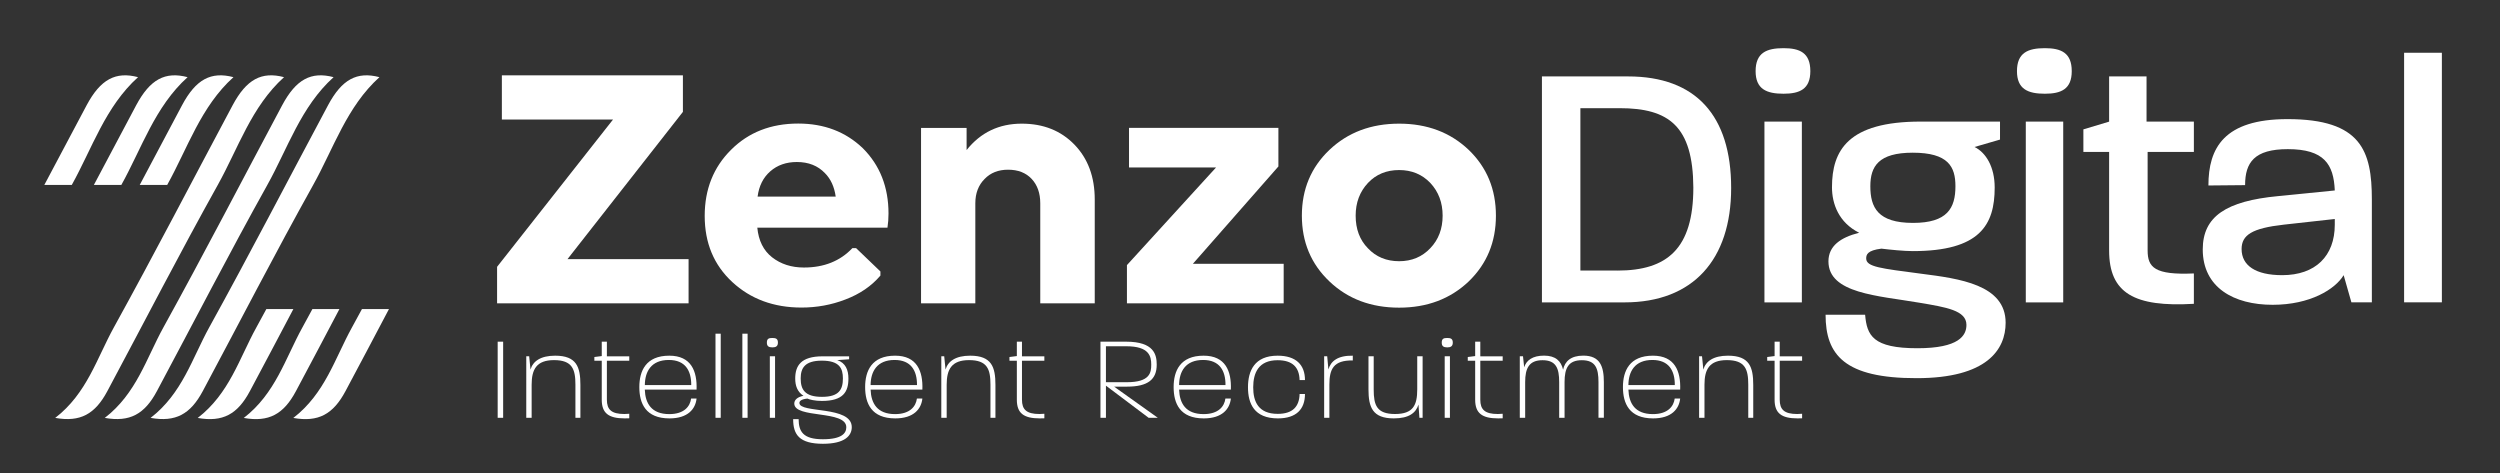
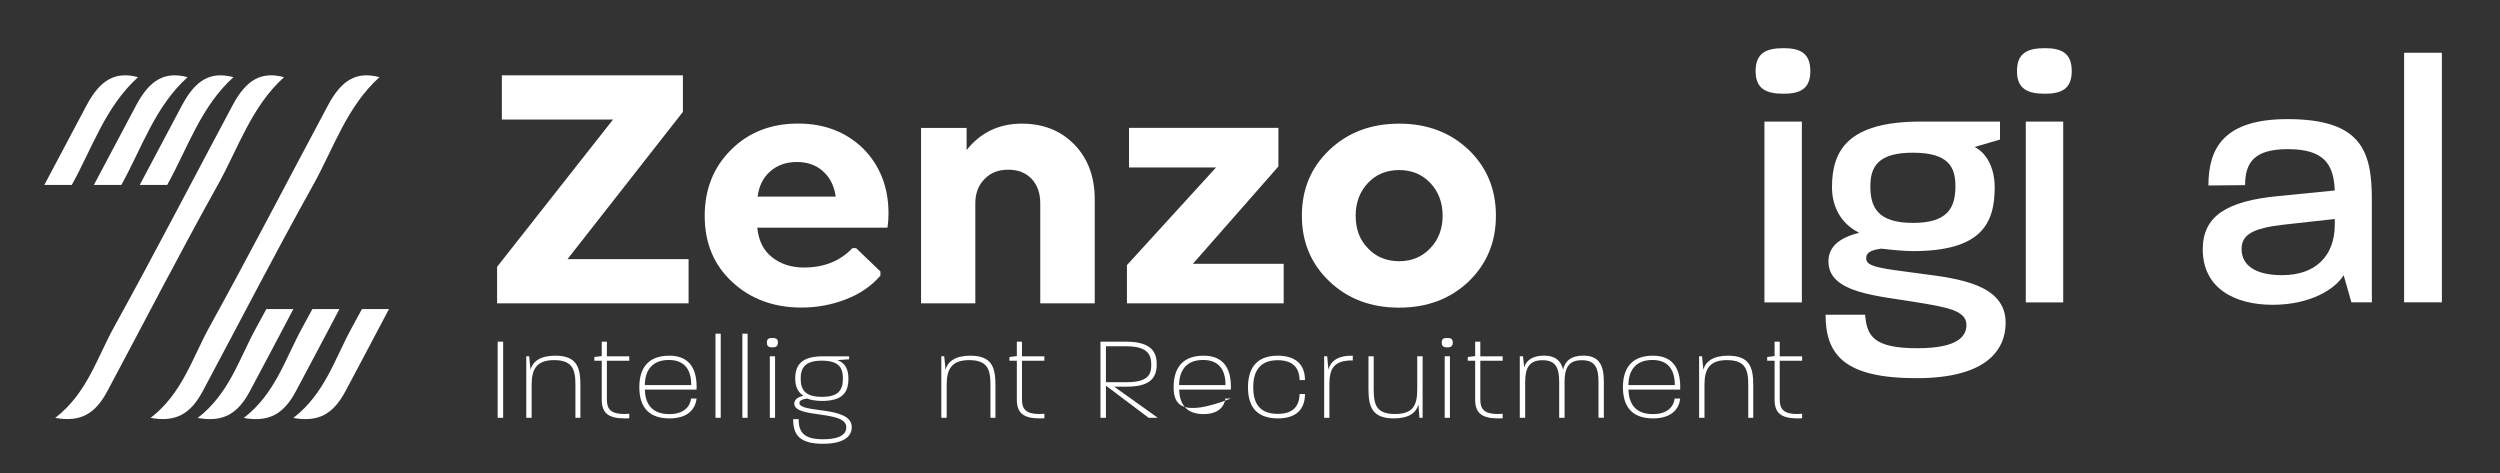
<svg xmlns="http://www.w3.org/2000/svg" version="1.1" id="Layer_1" x="0px" y="0px" viewBox="0 0 507.06 95.96" style="enable-background:new 0 0 507.06 95.96;" xml:space="preserve">
  <rect x="0" y="0" width="507.06" height="95.96" fill="#333333" stroke="none" />
  <style type="text/css">
	.st0{fill:#FFFFFF;}
</style>
  <g>
    <g>
      <path class="st0" d="M138.52,22.68L115.1,52.56h24.56v8.96h-38.84v-7.4l23.52-29.88h-22.55v-8.96h36.72V22.68z" />
      <path class="st0" d="M180,46.17H153.6c0.25,2.64,1.25,4.64,2.99,6.01c1.78,1.39,3.94,2.08,6.46,2.08c4.08,0,7.35-1.31,9.83-3.93    h0.76l4.93,4.73v0.83c-1.81,2.13-4.18,3.75-7.12,4.86c-2.83,1.09-5.79,1.63-8.89,1.63c-5.63,0-10.31-1.73-14.04-5.18    c-3.73-3.45-5.59-7.92-5.59-13.41c0-5.4,1.78-9.87,5.35-13.41c3.54-3.54,8.08-5.32,13.62-5.32c5.26,0,9.62,1.67,13.1,5    c3.47,3.47,5.21,7.89,5.21,13.24C180.21,44.34,180.14,45.29,180,46.17z M161.62,32.86c-2.15,0-3.95,0.63-5.39,1.89    c-1.44,1.26-2.29,2.97-2.57,5.12h15.84c-0.28-1.99-1.01-3.58-2.19-4.76C165.88,33.61,163.98,32.86,161.62,32.86z" />
      <path class="st0" d="M207.24,25.08c4.38,0,7.94,1.42,10.7,4.27c2.73,2.83,4.1,6.53,4.1,11.12v21.05h-11.05V41.23    c0-2.06-0.59-3.71-1.75-4.95c-1.17-1.24-2.76-1.86-4.78-1.86c-1.97,0-3.56,0.63-4.76,1.88c-1.25,1.25-1.88,2.9-1.88,4.93v20.29    h-11.01V25.95h9.24v4.48C198.9,26.86,202.63,25.08,207.24,25.08z" />
      <path class="st0" d="M260.36,61.52h-31.79v-7.75l18.07-19.8h-17.65v-8.03h30.3v7.82L241.95,53.5h18.41V61.52z" />
      <path class="st0" d="M297.89,57.08c-3.73,3.54-8.43,5.32-14.11,5.32c-5.7,0-10.41-1.77-14.14-5.32    c-3.73-3.54-5.59-7.99-5.59-13.34s1.86-9.8,5.59-13.34c3.73-3.54,8.44-5.32,14.14-5.32c5.67,0,10.38,1.77,14.11,5.32    c3.68,3.54,5.52,7.99,5.52,13.34S301.57,53.53,297.89,57.08z M277.46,50.37c1.64,1.74,3.75,2.61,6.32,2.61    c2.55,0,4.66-0.88,6.32-2.64c1.67-1.74,2.5-3.94,2.5-6.6c0-2.64-0.83-4.85-2.5-6.64c-1.67-1.74-3.78-2.61-6.32-2.61    c-2.57,0-4.68,0.87-6.32,2.61c-1.67,1.78-2.5,4-2.5,6.64C274.96,46.47,275.79,48.68,277.46,50.37z" />
    </g>
    <g>
      <path class="st0" d="M30.54,84.76c6.42-4.94,8.45-12.12,11.89-18.35C50.66,51.5,58.5,36.37,66.53,21.35    c2.81-5.26,5.87-6.9,10.43-5.7c-6.64,6-9.29,14.43-13.46,21.9c-7.69,13.79-14.92,27.84-22.37,41.77    C38.62,84.02,35.62,85.66,30.54,84.76z" />
-       <path class="st0" d="M21.25,84.76c6.42-4.94,8.45-12.12,11.89-18.35c8.23-14.91,16.07-30.04,24.09-45.06    c2.81-5.26,5.87-6.9,10.43-5.7c-6.64,6-9.29,14.43-13.46,21.9c-7.69,13.79-14.92,27.84-22.37,41.77    C29.32,84.02,26.33,85.66,21.25,84.76z" />
      <path class="st0" d="M11.2,84.76c6.42-4.94,8.45-12.12,11.89-18.35c8.23-14.91,16.07-30.04,24.09-45.06    c2.81-5.26,5.87-6.9,10.43-5.7c-6.64,6-9.29,14.43-13.46,21.9c-7.69,13.79-14.92,27.84-22.37,41.77    C19.27,84.02,16.28,85.66,11.2,84.76z" />
      <path class="st0" d="M36.92,21.35c-2.87,5.38-5.73,10.77-8.58,16.16h5.57c4.15-7.46,6.81-15.88,13.44-21.86    C42.79,14.45,39.72,16.09,36.92,21.35z" />
      <path class="st0" d="M27.62,21.35c-2.87,5.38-5.73,10.77-8.58,16.16h5.57c4.15-7.46,6.81-15.88,13.44-21.86    C33.49,14.45,30.43,16.09,27.62,21.35z" />
      <path class="st0" d="M14.56,37.51c4.15-7.46,6.81-15.88,13.44-21.86c-4.55-1.2-7.62,0.44-10.43,5.7    c-2.87,5.38-5.73,10.77-8.58,16.16H14.56z" />
      <path class="st0" d="M73.41,62.69c-0.68,1.24-1.35,2.49-2.03,3.73c-3.44,6.23-5.47,13.41-11.89,18.35    c5.08,0.9,8.08-0.74,10.59-5.45c2.96-5.53,5.88-11.08,8.81-16.63H73.41z" />
      <path class="st0" d="M63.36,62.69c-0.68,1.24-1.35,2.49-2.03,3.73c-3.44,6.23-5.47,13.41-11.89,18.35    c5.08,0.9,8.08-0.74,10.59-5.45c2.96-5.53,5.88-11.08,8.81-16.63H63.36z" />
      <path class="st0" d="M54.02,62.69c-0.68,1.24-1.35,2.49-2.03,3.73c-3.44,6.23-5.47,13.41-11.89,18.35    c5.08,0.9,8.08-0.74,10.59-5.45c2.96-5.53,5.88-11.08,8.81-16.63H54.02z" />
    </g>
    <g>
-       <path class="st0" d="M312.74,15.5h17.47c13.75,0,20.91,7.95,20.91,22.63c0,14.53-7.73,23.2-21.62,23.2h-16.76V15.5z M328.06,54.88    c10.09,0,15.39-4.44,15.39-16.83c-0.07-12.46-4.94-16.11-14.96-16.11h-7.95v32.93H328.06z" />
      <path class="st0" d="M356.08,14.43c0-3.73,2.22-4.66,5.66-4.66c3.29,0,5.44,0.93,5.44,4.66c0,3.65-2.15,4.58-5.44,4.58    C358.3,19.01,356.08,18.08,356.08,14.43z M357.87,24.67h7.59v36.66h-7.59V24.67z" />
      <path class="st0" d="M370.27,63.83h8.02c0.36,4.22,1.57,6.8,10.6,6.8c8.45,0,9.95-2.58,9.95-4.73c0-2.94-4.08-3.58-9.59-4.51    c-8.38-1.43-18.4-1.86-18.4-8.38c0-3.15,2.51-4.87,6.23-5.8c-4.15-2.08-5.51-5.87-5.51-9.23c0-7.45,3.22-13.32,17.97-13.32h16.11    v3.65l-5.16,1.5c2.29,1.14,4.08,4.01,4.08,8.23c0,7.59-3.01,12.89-16.61,12.89c-1.79,0-4.65-0.29-6.37-0.5    c-2.86,0.36-3.08,1.22-3.08,2c0,1.72,3.01,2.01,11.1,3.08c7.81,1,17.18,2.22,17.18,9.95c0,5.44-3.79,11.24-18.04,11.24    C374.13,76.72,370.27,71.99,370.27,63.83z M396.61,37.77c0-3.94-1.43-6.8-8.67-6.8c-6.94,0-8.59,2.79-8.59,6.8    c0,4.3,1.5,7.44,8.66,7.44C394.97,45.21,396.61,42.21,396.61,37.77z" />
      <path class="st0" d="M409.09,14.43c0-3.73,2.22-4.66,5.66-4.66c3.29,0,5.45,0.93,5.45,4.66c0,3.65-2.15,4.58-5.45,4.58    C411.31,19.01,409.09,18.08,409.09,14.43z M410.88,24.67h7.59v36.66h-7.59V24.67z" />
-       <path class="st0" d="M427.78,50.8V30.82h-5.22v-4.58l5.22-1.57V15.5h7.59v9.16h9.6v6.16h-9.38V50.8c0,3.44,1.43,5.01,9.38,4.66    v6.16C432.87,62.33,427.78,59.46,427.78,50.8z" />
      <path class="st0" d="M446.77,50.59c0-6.73,4.8-9.81,15.25-10.81l11.53-1.15c-0.22-5.3-2.15-8.38-9.53-8.38    c-6.8,0-8.66,2.72-8.66,7.3l-7.44,0.07c0-7.59,3.15-13.46,16.04-13.46c14.97,0,17.11,6.45,17.11,16.32v20.84h-4.15l-1.57-5.51    c-1.72,2.86-6.8,6.01-14.39,6.01C453.07,61.83,446.77,58.32,446.77,50.59z M473.55,45.57v-1.15l-10.38,1.15    c-6.37,0.72-8.52,2.08-8.52,4.94c0,3.36,2.86,5.3,8.23,5.3C469.61,55.81,473.55,51.95,473.55,45.57z" />
      <path class="st0" d="M487.61,10.7h7.66v50.62h-7.66V10.7z" />
    </g>
    <g>
      <path class="st0" d="M100.94,69.3h1.11v15.44h-1.11V69.3z" />
      <path class="st0" d="M106.73,72.26h0.6l0.27,2.7c0.48-1.69,2.05-2.82,5-2.82c4.37,0,5.12,2.32,5.12,5.94v6.66h-1.01v-6.73    c0-3.14-0.65-4.97-4.34-4.97c-3.55,0-4.54,1.88-4.54,4.97v6.73h-1.09V72.26z" />
      <path class="st0" d="M122.05,81.07v-7.91h-1.5v-0.75l1.5-0.19V69.3h1.04v2.97h4.54v0.89h-4.54v7.91c0,2,0.92,2.9,3.55,2.9    c0.31,0,0.63-0.02,0.99-0.05v0.92c-0.31,0.02-0.63,0.02-0.92,0.02C123.43,84.86,122.05,83.8,122.05,81.07z" />
      <path class="st0" d="M129.67,78.51c0-3.28,1.33-6.37,6.08-6.37c4.44,0,5.67,3.14,5.53,6.88h-10.5c0.1,2.78,1.33,4.97,4.97,4.97    c3.02,0,4.22-1.57,4.42-3.16h1.11c-0.22,2.12-1.76,4.03-5.5,4.03C130.95,84.86,129.67,81.82,129.67,78.51z M140.2,78.1    c0.02-2.92-1.21-5.09-4.54-5.09c-3.6,0-4.85,2.37-4.87,5.09H140.2z" />
      <path class="st0" d="M145.12,67.68h1.06v17.06h-1.06V67.68z" />
      <path class="st0" d="M150.57,67.68h1.06v17.06h-1.06V67.68z" />
      <path class="st0" d="M155.54,69.49c0-0.8,0.39-0.94,1.11-0.94c0.7,0,1.13,0.14,1.13,0.94c0,0.75-0.43,0.97-1.13,0.97    C155.93,70.45,155.54,70.24,155.54,69.49z M156.14,72.26h1.06v12.48h-1.06V72.26z" />
      <path class="st0" d="M160.87,85.01h1.11c0.02,2.51,0.89,4.08,4.92,4.08c3.88,0,4.75-1.25,4.75-2.44c0-3.52-10.55-1.71-10.55-4.8    c0-0.72,0.6-1.33,1.86-1.57c-1.25-0.82-1.67-2.05-1.67-3.5c0-2.58,1.13-4.51,5.55-4.51h5.38v0.6l-2.41,0.17    c1.69,0.55,2.27,2,2.27,3.74c0,2.7-1.06,4.54-5.38,4.54c-1.4,0-2.51-0.27-2.94-0.48c-1.33,0.14-1.62,0.55-1.62,0.89    c0,2.15,10.62,0.51,10.62,4.9c0,1.69-1.33,3.38-5.86,3.38C162.15,90,160.87,88.19,160.87,85.01z M170.96,76.75    c0-2.03-0.68-3.6-4.27-3.6c-3.47,0-4.29,1.52-4.29,3.6c0,2.2,0.77,3.74,4.32,3.74C170.19,80.49,170.96,79,170.96,76.75z" />
-       <path class="st0" d="M175.47,78.51c0-3.28,1.33-6.37,6.08-6.37c4.44,0,5.67,3.14,5.53,6.88h-10.5c0.1,2.78,1.33,4.97,4.97,4.97    c3.02,0,4.22-1.57,4.42-3.16h1.11c-0.22,2.12-1.76,4.03-5.5,4.03C176.75,84.86,175.47,81.82,175.47,78.51z M185.99,78.1    c0.02-2.92-1.21-5.09-4.54-5.09c-3.6,0-4.85,2.37-4.87,5.09H185.99z" />
      <path class="st0" d="M190.91,72.26h0.6l0.27,2.7c0.48-1.69,2.05-2.82,5-2.82c4.37,0,5.12,2.32,5.12,5.94v6.66h-1.01v-6.73    c0-3.14-0.65-4.97-4.34-4.97c-3.55,0-4.54,1.88-4.54,4.97v6.73h-1.09V72.26z" />
      <path class="st0" d="M206.24,81.07v-7.91h-1.5v-0.75l1.5-0.19V69.3h1.04v2.97h4.54v0.89h-4.54v7.91c0,2,0.92,2.9,3.55,2.9    c0.31,0,0.63-0.02,0.99-0.05v0.92c-0.31,0.02-0.63,0.02-0.92,0.02C207.61,84.86,206.24,83.8,206.24,81.07z" />
      <path class="st0" d="M223.2,69.3h5.21c5.67,0,6.2,2.65,6.2,4.66c0,2.97-1.74,4.46-6.03,4.46h-2.61l8.86,6.32h-1.86l-8.66-6.52    v6.52h-1.11V69.3z M228.58,77.52c4.66,0,4.92-1.95,4.92-3.57c0-1.67-0.41-3.72-5.04-3.72h-4.15v7.29H228.58z" />
-       <path class="st0" d="M238.04,78.51c0-3.28,1.33-6.37,6.08-6.37c4.44,0,5.67,3.14,5.53,6.88h-10.5c0.1,2.78,1.33,4.97,4.97,4.97    c3.02,0,4.22-1.57,4.42-3.16h1.11c-0.22,2.12-1.76,4.03-5.5,4.03C239.31,84.86,238.04,81.82,238.04,78.51z M248.56,78.1    c0.02-2.92-1.21-5.09-4.54-5.09c-3.6,0-4.85,2.37-4.87,5.09H248.56z" />
+       <path class="st0" d="M238.04,78.51c0-3.28,1.33-6.37,6.08-6.37c4.44,0,5.67,3.14,5.53,6.88h-10.5c0.1,2.78,1.33,4.97,4.97,4.97    c3.02,0,4.22-1.57,4.42-3.16h1.11C239.31,84.86,238.04,81.82,238.04,78.51z M248.56,78.1    c0.02-2.92-1.21-5.09-4.54-5.09c-3.6,0-4.85,2.37-4.87,5.09H248.56z" />
      <path class="st0" d="M253.12,78.56c0-3.33,1.3-6.42,6.01-6.42c3.74,0,5.55,1.86,5.55,4.95h-1.09c-0.07-2.61-1.45-4.03-4.46-4.03    c-3.86,0-4.95,2.56-4.95,5.5c0,2.92,1.06,5.38,4.97,5.38c3.04,0,4.37-1.47,4.44-4.03h1.09c0,3.09-1.76,4.95-5.5,4.95    C254.35,84.86,253.12,81.82,253.12,78.56z" />
      <path class="st0" d="M268.56,72.26h0.63l0.24,2.68c0.48-1.69,1.88-2.85,4.95-2.8v0.97c-3.91-0.07-4.75,1.74-4.75,4.9v6.73h-1.06    V72.26z" />
      <path class="st0" d="M277.56,78.95v-6.69h1.06v6.76c0,3.14,0.6,4.95,4.32,4.95c3.69,0,4.51-1.79,4.51-5v-6.71h1.09v12.48h-0.65    l-0.19-2.68c-0.51,1.67-1.91,2.8-5,2.8C278.35,84.86,277.56,82.57,277.56,78.95z" />
      <path class="st0" d="M292.42,69.49c0-0.8,0.39-0.94,1.11-0.94c0.7,0,1.13,0.14,1.13,0.94c0,0.75-0.43,0.97-1.13,0.97    C292.81,70.45,292.42,70.24,292.42,69.49z M293.02,72.26h1.06v12.48h-1.06V72.26z" />
      <path class="st0" d="M299.2,81.07v-7.91h-1.5v-0.75l1.5-0.19V69.3h1.04v2.97h4.54v0.89h-4.54v7.91c0,2,0.92,2.9,3.55,2.9    c0.31,0,0.63-0.02,0.99-0.05v0.92c-0.31,0.02-0.63,0.02-0.92,0.02C300.58,84.86,299.2,83.8,299.2,81.07z" />
      <path class="st0" d="M308.27,72.26h0.63l0.24,2.24c0.43-1.4,1.67-2.37,4.03-2.37c2.34,0,3.45,1.09,3.86,2.85    c0.36-1.69,1.57-2.85,4.1-2.85c3.43,0,4.17,2.22,4.17,5.38v7.22h-1.09V77.5c0-2.8-0.6-4.44-3.38-4.44c-2.73,0-3.5,1.62-3.5,4.44    v7.24h-1.09V77.5c0-2.8-0.63-4.44-3.38-4.44c-2.73,0-3.52,1.62-3.52,4.44v7.24h-1.09V72.26z" />
      <path class="st0" d="M329.17,78.51c0-3.28,1.33-6.37,6.08-6.37c4.44,0,5.67,3.14,5.53,6.88h-10.5c0.1,2.78,1.33,4.97,4.97,4.97    c3.02,0,4.22-1.57,4.42-3.16h1.11c-0.22,2.12-1.76,4.03-5.5,4.03C330.45,84.86,329.17,81.82,329.17,78.51z M339.69,78.1    c0.02-2.92-1.21-5.09-4.54-5.09c-3.6,0-4.85,2.37-4.87,5.09H339.69z" />
      <path class="st0" d="M344.61,72.26h0.6l0.27,2.7c0.48-1.69,2.05-2.82,5-2.82c4.37,0,5.12,2.32,5.12,5.94v6.66h-1.01v-6.73    c0-3.14-0.65-4.97-4.34-4.97c-3.55,0-4.54,1.88-4.54,4.97v6.73h-1.09V72.26z" />
      <path class="st0" d="M359.93,81.07v-7.91h-1.5v-0.75l1.5-0.19V69.3h1.04v2.97h4.54v0.89h-4.54v7.91c0,2,0.92,2.9,3.55,2.9    c0.31,0,0.63-0.02,0.99-0.05v0.92c-0.31,0.02-0.63,0.02-0.92,0.02C361.31,84.86,359.93,83.8,359.93,81.07z" />
    </g>
  </g>
</svg>